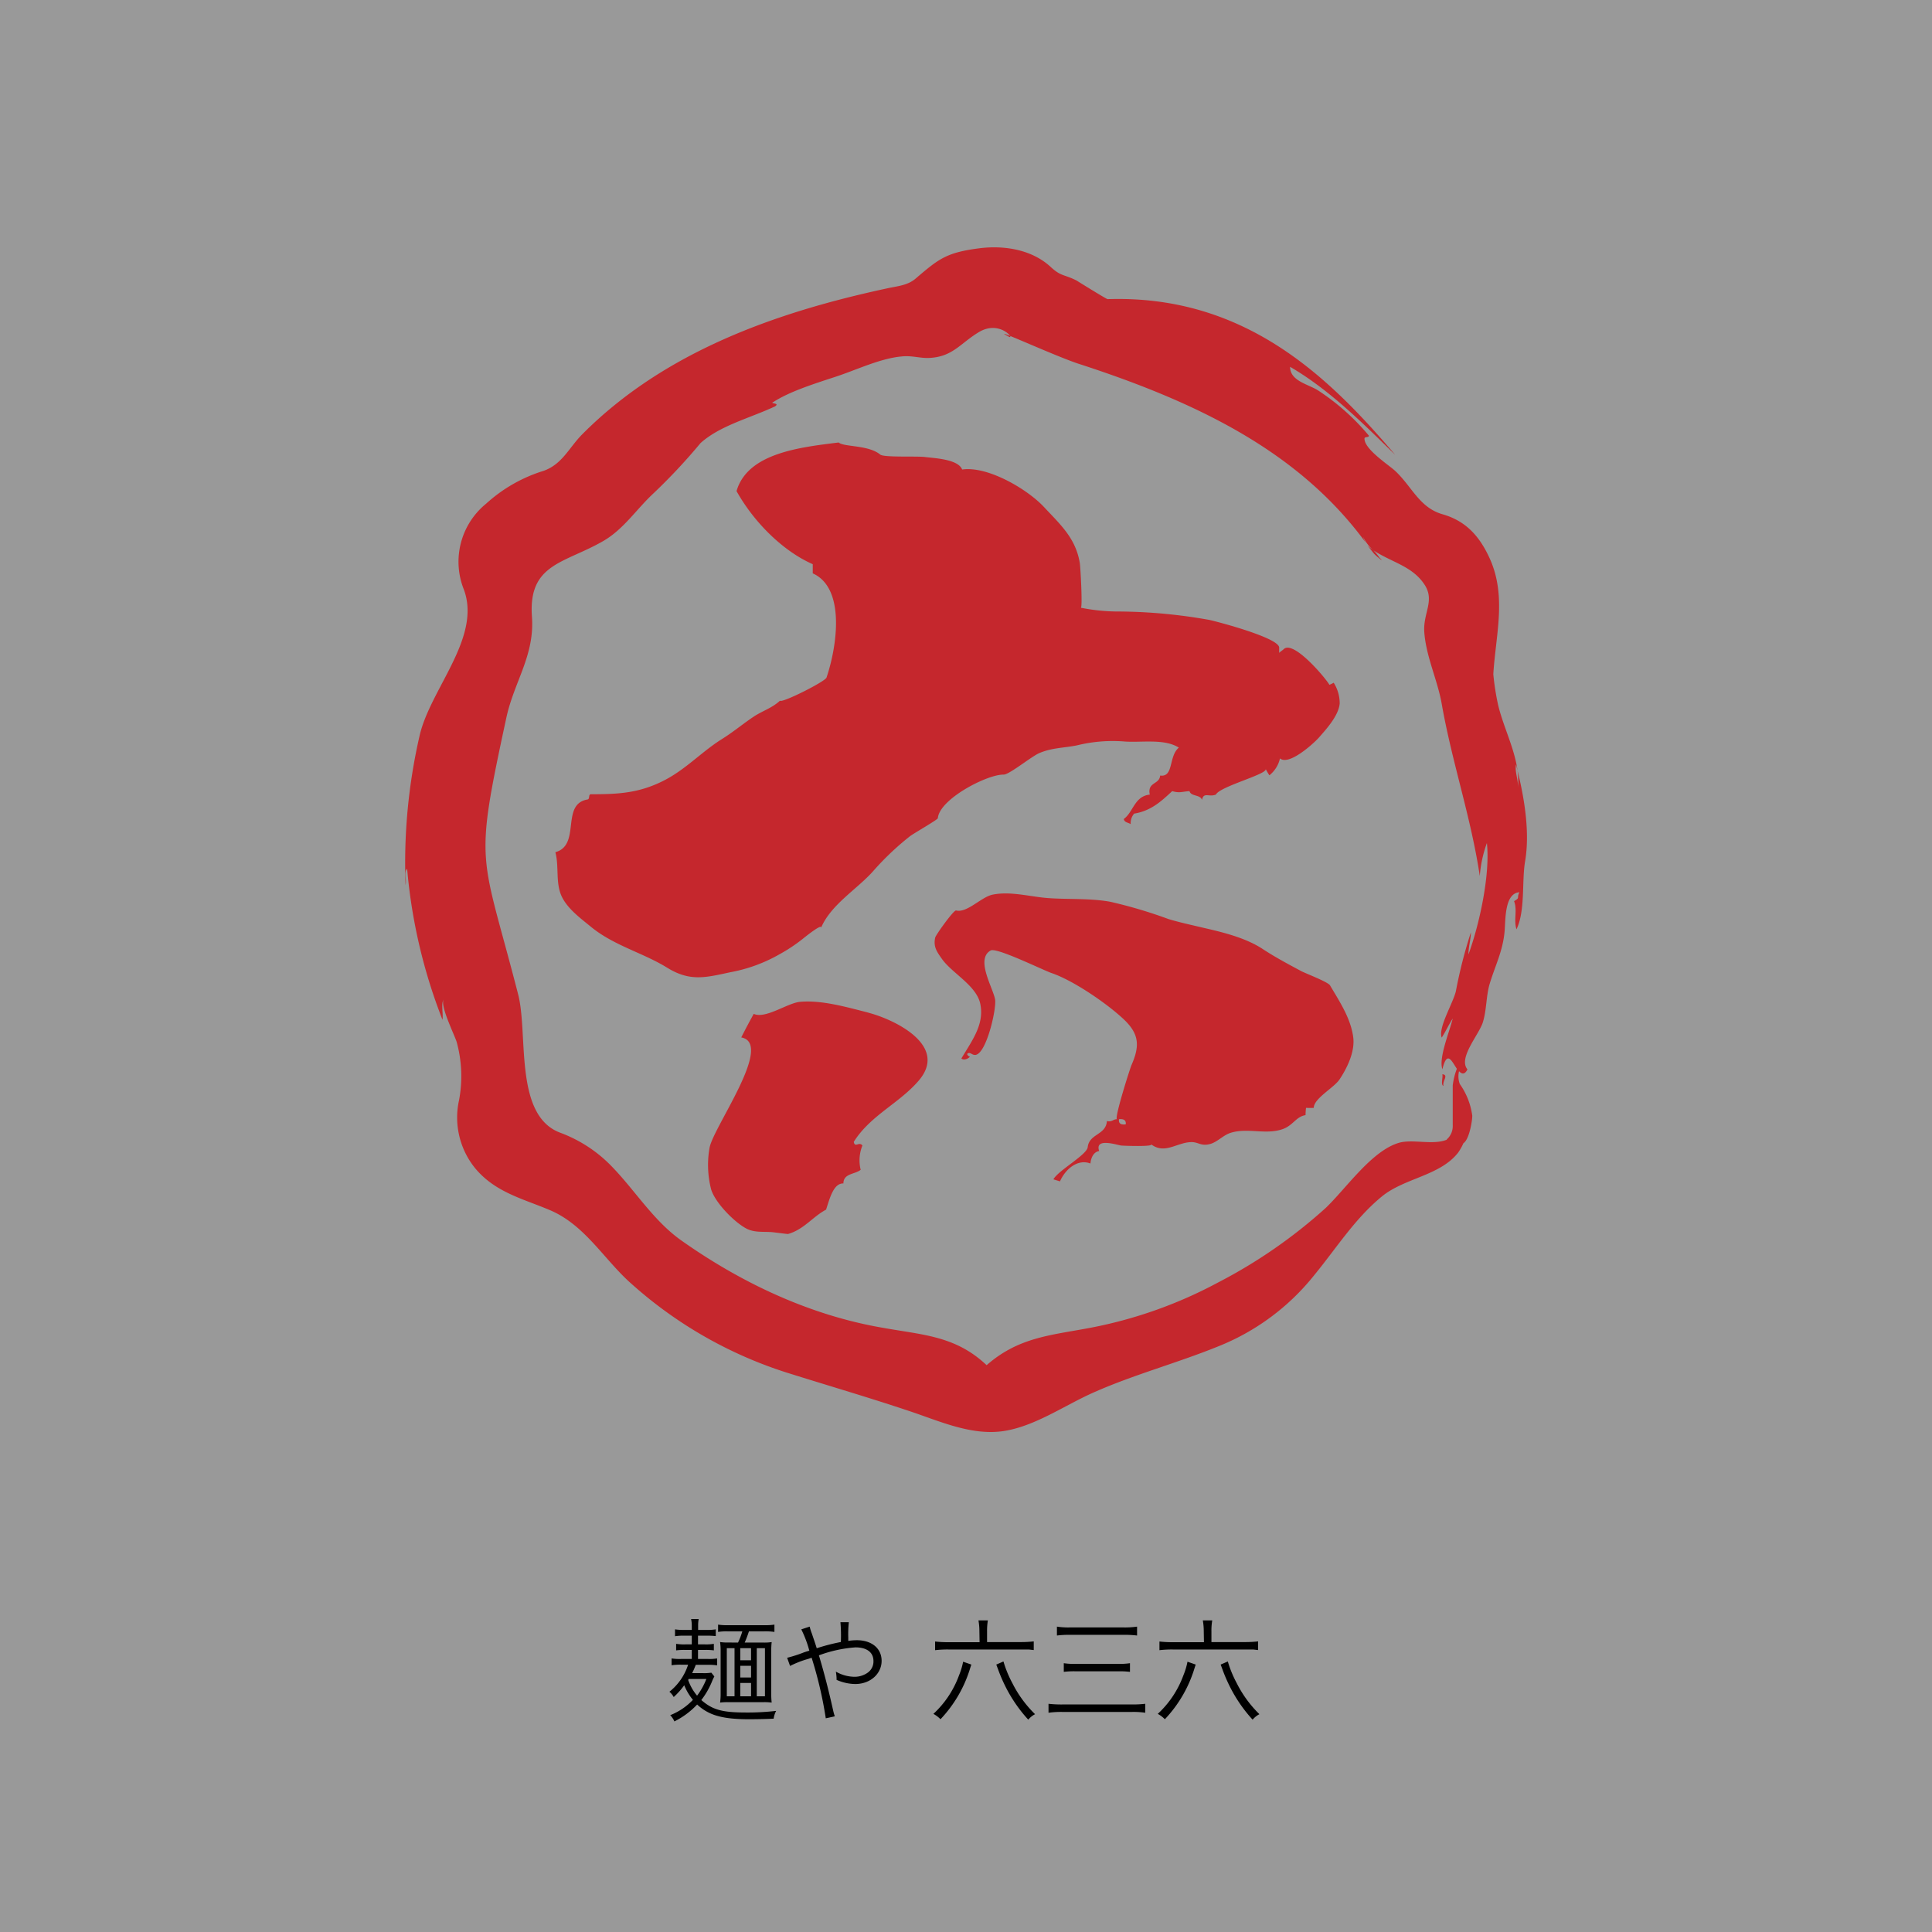
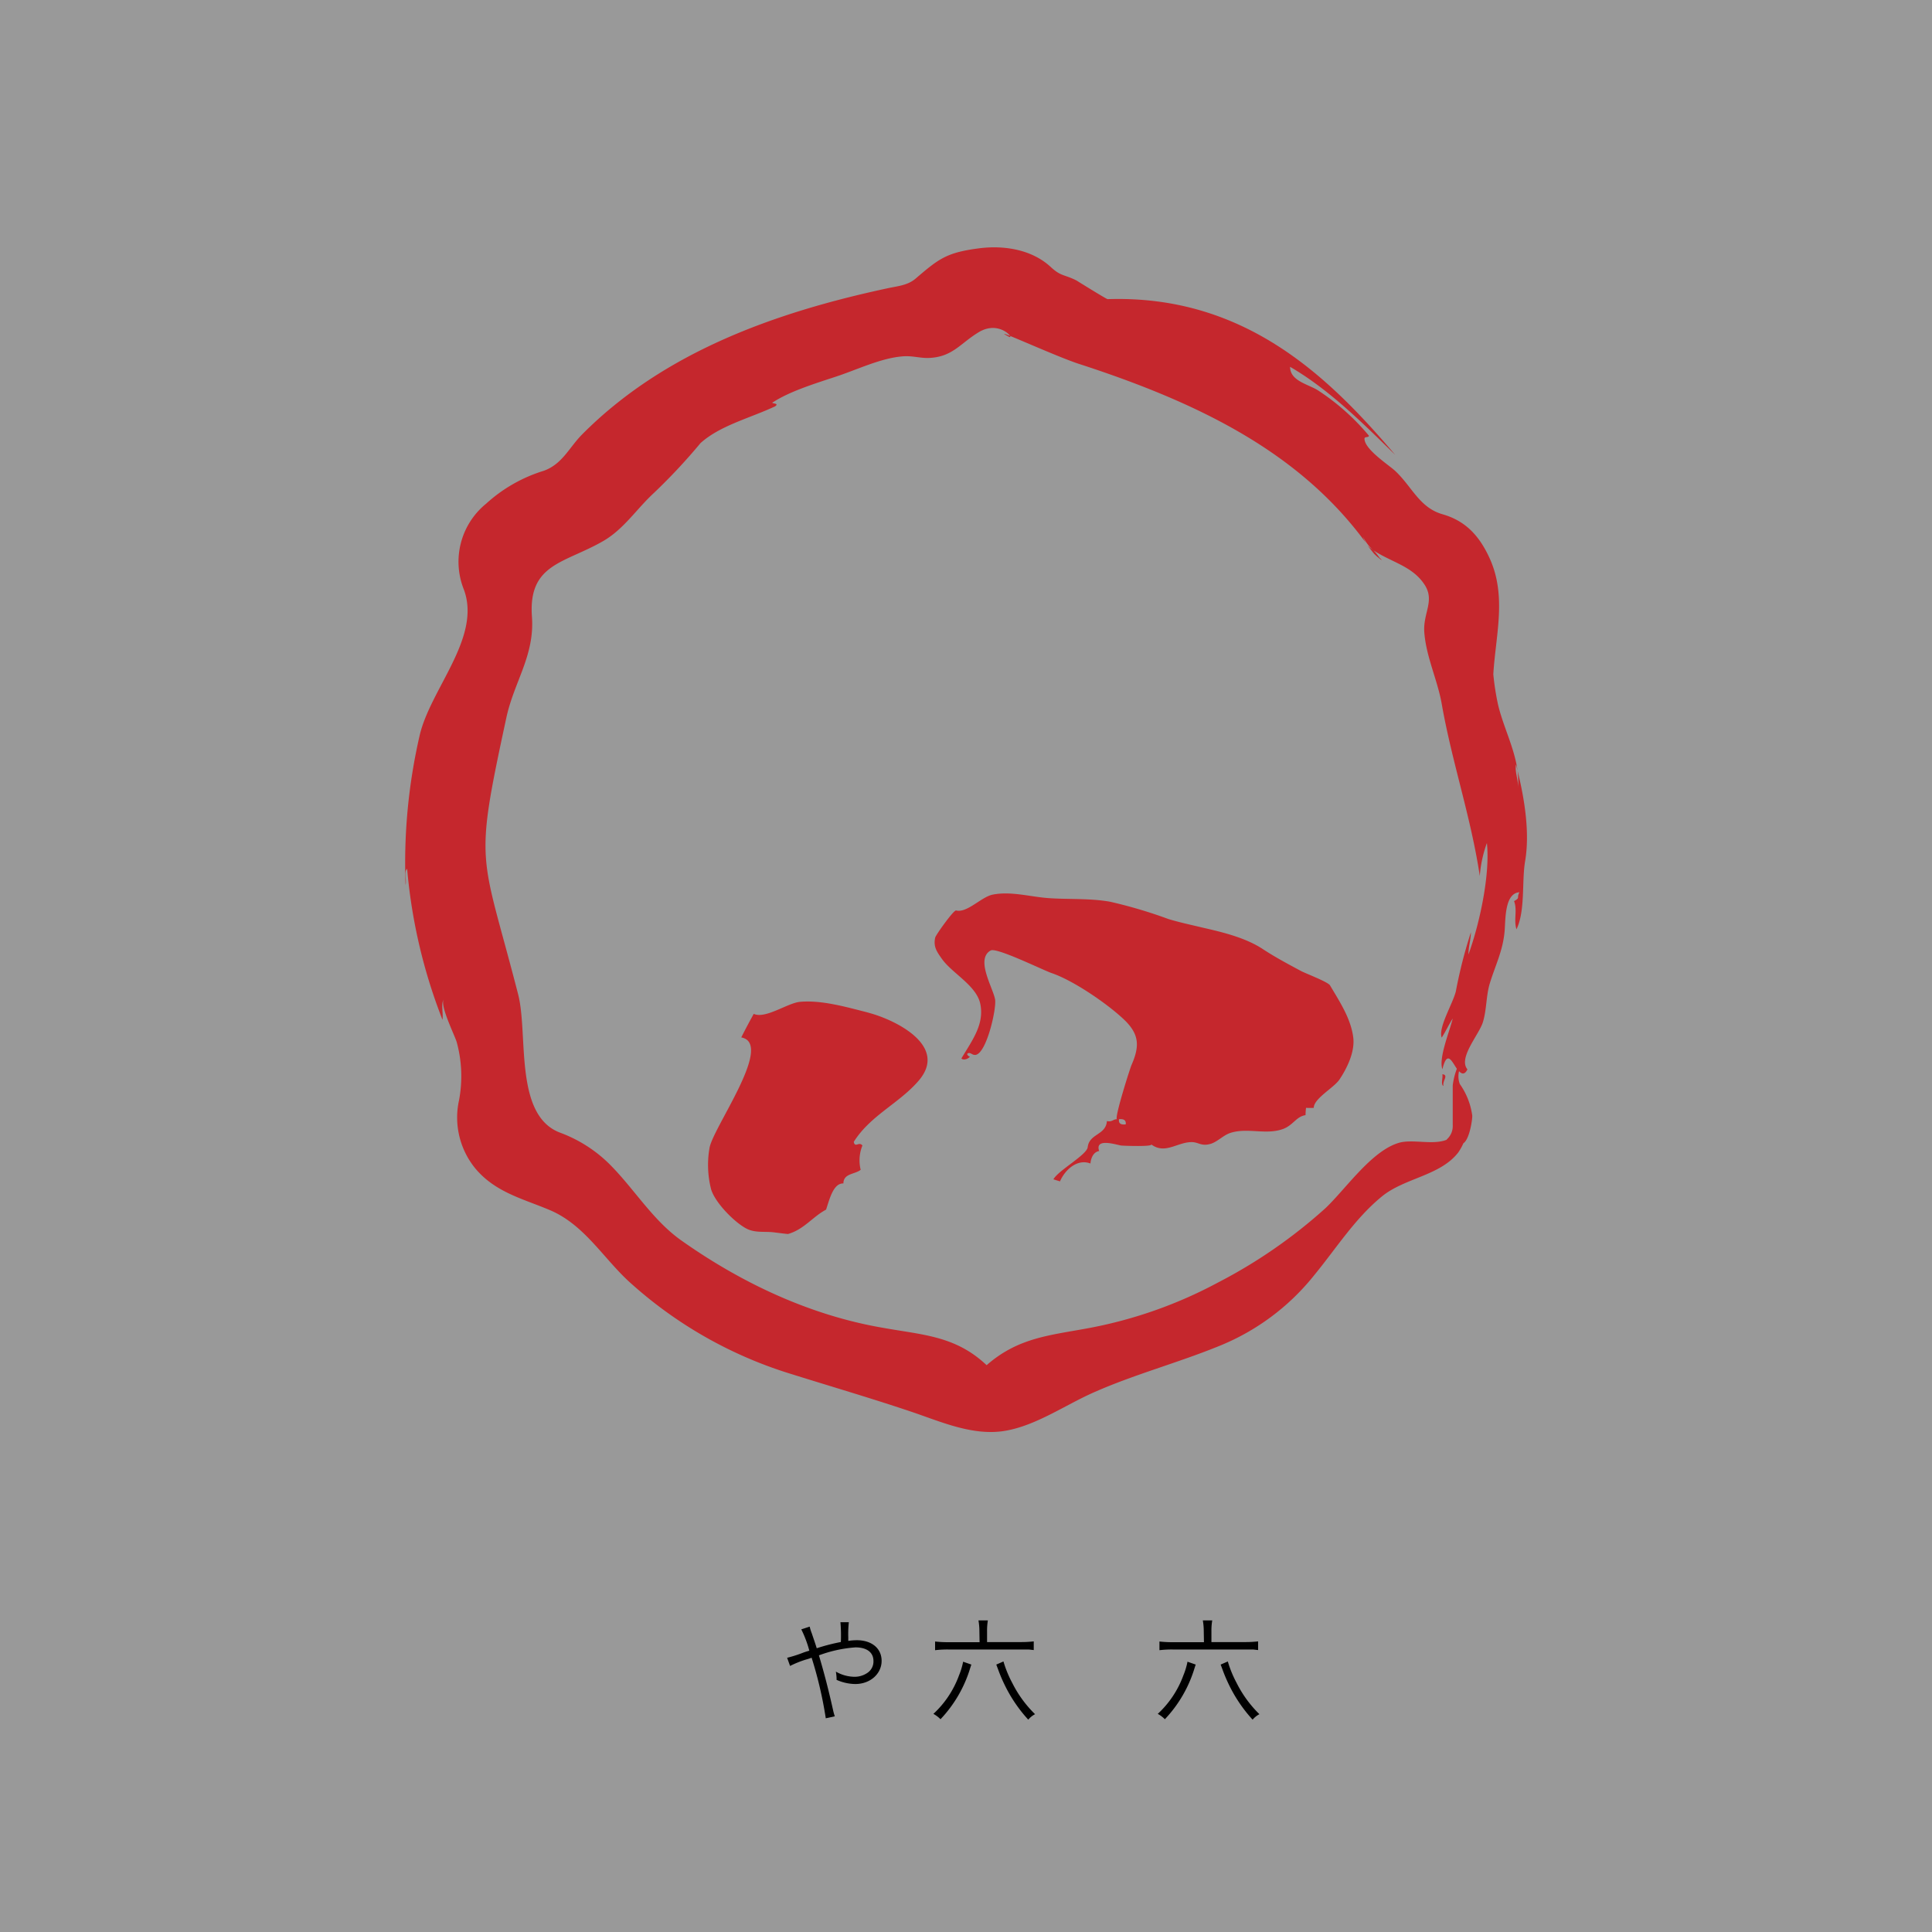
<svg xmlns="http://www.w3.org/2000/svg" viewBox="0 0 310 310">
  <defs>
    <style>.cls-1{fill:#999;}.cls-2{fill:#c5272d;fill-rule:evenodd;}</style>
  </defs>
  <g id="レイヤー_2" data-name="レイヤー 2">
    <g id="レイヤー_1-2" data-name="レイヤー 1">
      <rect class="cls-1" width="310" height="310" />
-       <path d="M114.62,269a7.17,7.17,0,0,0-.4.86,12.67,12.67,0,0,1-1.69,2.92c1.8,1.58,3.4,2,7.13,2a39.38,39.38,0,0,0,4.88-.26,3.6,3.6,0,0,0-.4,1.25c-.91.05-2.52.09-4,.09-3.08,0-5.07-.35-6.57-1.14a7.64,7.64,0,0,1-1.71-1.22,12.85,12.85,0,0,1-3.65,2.71,3.31,3.31,0,0,0-.67-1,10.1,10.1,0,0,0,3.64-2.46,9,9,0,0,1-1.39-2.34,12.13,12.13,0,0,1-1.69,1.89,3,3,0,0,0-.69-.85,9.09,9.09,0,0,0,3-4.34h-1.12a9.14,9.14,0,0,0-1.53.09V266.1a7.83,7.83,0,0,0,1.53.09H111v-1.45h-1a10.26,10.26,0,0,0-1.51.07v-1.05a7.72,7.72,0,0,0,1.51.09h1v-1.4h-1.14a9.26,9.26,0,0,0-1.55.09v-1.1a9,9,0,0,0,1.55.09H111v-.65a5,5,0,0,0-.11-1.1h1.22a5.2,5.2,0,0,0-.09,1.1v.65h1.32a8.74,8.74,0,0,0,1.51-.09v1.08a12.43,12.43,0,0,0-1.48-.07H112v1.4h1.08a7.16,7.16,0,0,0,1.46-.09v1.05a9.53,9.53,0,0,0-1.46-.07H112v1.45h1.64a6.79,6.79,0,0,0,1.42-.09v1.12a7.9,7.9,0,0,0-1.42-.09h-2a13.19,13.19,0,0,1-.58,1.33h1.66a7.64,7.64,0,0,0,1.42-.07Zm-4.2.56a8,8,0,0,0,1.43,2.52,11.06,11.06,0,0,0,1.49-2.68h-2.83Zm8-6a11.67,11.67,0,0,0,.69-1.8h-2.38a9,9,0,0,0-1.51.09v-1.17a9.74,9.74,0,0,0,1.62.09h5.78a10.09,10.09,0,0,0,1.64-.09v1.17a10.24,10.24,0,0,0-1.64-.09h-2.45a18.51,18.51,0,0,1-.68,1.8h3a7.54,7.54,0,0,0,1.33-.08,12,12,0,0,0-.07,1.39v6.93a11.84,11.84,0,0,0,.07,1.39,8.94,8.94,0,0,0-1.33-.07h-5.71a8.21,8.21,0,0,0-1.24.07,10.18,10.18,0,0,0,.09-1.42V264.9a10.23,10.23,0,0,0-.09-1.43,6.92,6.92,0,0,0,1.24.08Zm-.56.9h-1.24v7.72h1.24Zm.92,0v1.94h1.73v-1.94Zm0,4.7h1.73v-1.87h-1.73Zm1.73.88h-1.73v2.14h1.73Zm.92,2.14h1.31v-7.72h-1.31Z" />
      <path d="M129.92,261a7.12,7.12,0,0,0,.34,1.09c.36,1.07.54,1.57.79,2.38a31.66,31.66,0,0,1,3.87-1,23.77,23.77,0,0,0-.07-3.18h1.35a17.27,17.27,0,0,0-.09,2.43s0,.36,0,.57a9.31,9.31,0,0,1,1.35-.11c2.41,0,4,1.3,4,3.32s-1.76,3.71-4.23,3.71a7.61,7.61,0,0,1-3-.67,2.28,2.28,0,0,0,0-.32,8.14,8.14,0,0,0-.11-1,6.11,6.11,0,0,0,3,.83,3.62,3.62,0,0,0,2.16-.7,2.19,2.19,0,0,0,.87-1.84c0-1.37-1.06-2.18-2.88-2.18a21.06,21.06,0,0,0-5.87,1.28c.91,3.06,1.56,5.6,2.32,9a7.48,7.48,0,0,0,.23.78l-1.45.32a64.36,64.36,0,0,0-2.27-9.72,9.87,9.87,0,0,1-1,.32,16.62,16.62,0,0,0-2.46,1L126.3,266a20.86,20.86,0,0,0,2.65-.85c.45-.16.63-.2.91-.29a17.89,17.89,0,0,0-1.29-3.42Z" />
      <path d="M155.86,267.09c-.07.2-.07.2-.18.54a20.57,20.57,0,0,1-4.77,8.23,4.87,4.87,0,0,0-1.14-.86,15.78,15.78,0,0,0,4.11-6.18,11.5,11.5,0,0,0,.66-2.19Zm1.29-5.36A10.11,10.11,0,0,0,157,260h1.51a10,10,0,0,0-.13,1.77v1.71h5.39a17.64,17.64,0,0,0,2.1-.11v1.39c-.68-.07-.73-.09-.88-.09s-.54,0-1.24,0H152.17a17.23,17.23,0,0,0-2.13.11v-1.39a18.63,18.63,0,0,0,2.14.11h5Zm3.86,4.86a18,18,0,0,0,1.42,3.46,18.6,18.6,0,0,0,3.65,5,3.56,3.56,0,0,0-1.09.88,23.25,23.25,0,0,1-3.86-5.73,24.88,24.88,0,0,1-1-2.39l-.27-.72Z" />
-       <path d="M183.76,274.82a12.44,12.44,0,0,0-2.09-.13H170.44a14.65,14.65,0,0,0-2.2.13v-1.44a17.78,17.78,0,0,0,2.18.11h11.23a16.88,16.88,0,0,0,2.11-.11ZM169.59,261a11.86,11.86,0,0,0,2.07.13h8.63a13.31,13.31,0,0,0,2.16-.13v1.43a15.75,15.75,0,0,0-2.16-.11h-8.63a14.16,14.16,0,0,0-2.07.11Zm1.1,5.87a11.13,11.13,0,0,0,1.87.11h6.88a11.37,11.37,0,0,0,1.87-.11v1.39a13.76,13.76,0,0,0-1.87-.09h-6.86a13.28,13.28,0,0,0-1.89.09Z" />
      <path d="M191.86,267.09c-.07.2-.07.2-.18.54a20.57,20.57,0,0,1-4.77,8.23,4.87,4.87,0,0,0-1.14-.86,15.78,15.78,0,0,0,4.11-6.18,11.5,11.5,0,0,0,.66-2.19Zm1.29-5.36A10.11,10.11,0,0,0,193,260h1.51a10,10,0,0,0-.13,1.77v1.71h5.39a17.64,17.64,0,0,0,2.1-.11v1.39c-.68-.07-.73-.09-.88-.09s-.54,0-1.24,0H188.17a17.23,17.23,0,0,0-2.13.11v-1.39a18.63,18.63,0,0,0,2.14.11h5Zm3.86,4.86a18,18,0,0,0,1.42,3.46,18.6,18.6,0,0,0,3.65,5,3.56,3.56,0,0,0-1.09.88,23.25,23.25,0,0,1-3.86-5.73,24.88,24.88,0,0,1-1-2.39l-.27-.72Z" />
      <path class="cls-2" d="M139.72,162.6l-.55-.16c-3.36-.85-7.32-2-10.8-1.69-2,.18-5.55,2.79-7.43,1.93-.69,1.25-1.36,2.5-2,3.78,5.36,1-4.69,14.64-5.11,17.83a15.8,15.8,0,0,0,.28,6.57c.67,2.17,3.8,5.34,5.75,6.32,1.29.63,2.72.41,4.08.53.08,0,2.41.31,2.51.29,2.57-.74,3.92-2.75,6.1-3.91.58-1.78,1.19-4.26,2.78-4.2,0-1.63,1.87-1.45,2.77-2.19a6.34,6.34,0,0,1,.28-3.9c-.56-.7-1.18.45-1.39-.58,2.71-4.31,7.38-6.21,10.5-9.92C152,167.9,144.06,163.84,139.72,162.6Z" />
-       <path class="cls-2" d="M214,109.55a5.41,5.41,0,0,1-.69.33c-.6-1.08-5.81-7.26-7.34-5.71-.19.18-.49.36-.72.58,0-.2,0-.51,0-.8.14-1.58-10-4.22-11.2-4.48a85,85,0,0,0-14.35-1.35,30.38,30.38,0,0,1-6.28-.61c.31.07-.05-6.55-.16-7.17-.66-4-3.11-6.16-5.76-9s-9-6.6-13.12-6c-.62-1.67-4.49-1.82-5.88-2-1.24-.19-6.66.1-7.26-.4-1.92-1.58-5.84-1.19-6.67-1.94-6.18.77-14.62,1.68-16.39,7.8,2.79,5,7.44,9.62,12.23,11.73V92c5.28,2.37,3.91,11.69,2.21,16.72-.21.64-7.15,4.13-7.47,3.71-1.2,1.12-2.63,1.57-4,2.42-1.79,1.16-3.38,2.53-5.27,3.71-3.41,2.13-5.91,5-9.63,6.82-3.91,1.92-7.21,2.06-11.43,2.06-.45,0-.14.78-.54.84-4.38.74-1,7.31-5.17,8.46.62,2.31,0,4.86,1,7.06.93,2,3,3.51,4.67,4.88,3.72,3.07,8.41,4.19,12.33,6.63,3.65,2.23,6.13,1.54,10.13.68a24.87,24.87,0,0,0,7.85-2.88,26.22,26.22,0,0,0,3.71-2.46c.2-.17,3.29-2.66,2.92-1.73,1.56-3.72,5.64-6.13,8.26-9a44.82,44.82,0,0,1,6-5.72c.53-.43,4.47-2.67,4.5-2.91.26-3.08,7.92-7.05,10.56-7,.93,0,4.56-3,5.79-3.48,2-.83,3.81-.79,5.92-1.2a24.06,24.06,0,0,1,7.49-.65c2.69.26,6.52-.52,8.91,1-1.68,1.4-.78,4.79-3,4.48-.1,1.47-2.08,1-1.66,3.06-2.46.25-2.63,2.79-4.17,3.91.08.57.72.56,1.11.83a2.31,2.31,0,0,1,.55-1.69c2.76-.45,4.42-2.05,6.11-3.61,1.18.35,1.49.09,2.77,0,.23.89,1.73.52,2,1.4.3-1.3,1.08-.4,2.23-.84.66-1.32,8.25-3.26,8-4.1a10.09,10.09,0,0,0,.59,1,4.79,4.79,0,0,0,1.7-2.71c1.41,1.2,5.26-2.27,6.18-3.27,1.26-1.43,3.21-3.56,3.4-5.52A6.16,6.16,0,0,0,214,109.55Z" />
      <path class="cls-2" d="M213.41,158.11c-.31-.55-3.93-1.92-4.64-2.3-2.07-1.11-4.16-2.22-6.12-3.51-2.6-1.72-6-2.62-9.39-3.39-2-.48-4-.9-5.79-1.45a76,76,0,0,0-9.34-2.77c-3.2-.57-6.47-.36-9.7-.57-3-.18-6.12-1.16-9.11-.58-1.84.34-4.14,3-5.91,2.55-.39-.09-3.23,3.89-3.35,4.34-.33,1.49.26,2.28,1.14,3.52,1.69,2.3,5.56,4.25,6.11,7.21.61,3.19-1.23,5.65-3.05,8.67.32.35,1.06.1,1.37-.28-.29-.07-.65-.47-.25-.57s.62.32,1.11.29c1.78-.14,3.42-7.38,3.18-8.89-.31-1.85-3.22-6.52-.69-7.88,1-.48,8.36,3.15,9.74,3.63,3.49,1.18,8.93,4.9,11.63,7.46,2.46,2.34,2.54,4.25,1.22,7.27-.21.43-2.85,8.72-2.33,8.72-.65,0-.8.49-1.63.3-.16,2.27-2.82,2-3.08,4.18-.11,1.23-4.72,3.74-5.5,5.16-.06,0,.78.25,1.05.34.8-1.86,2.77-3.68,4.89-2.87.09-1.06.6-1.89,1.4-2-.73-2.11,2.54-1.07,3.48-.89.44.06,5.4.22,4.84-.2,2.18,1.66,4.09-.25,6.37-.34,1.26-.06,1.62.74,3.22.27,1.1-.35,2-1.36,3.09-1.73,2.76-.92,5.72.35,8.48-.64,1.65-.6,2.12-2,3.63-2.23a11.3,11.3,0,0,1,.08-1.17,10.75,10.75,0,0,0,1.24,0c0-1.5,3.25-3.23,4.12-4.54,1.25-1.86,2.52-4.5,2.21-6.81C216.73,163.38,214.93,160.68,213.41,158.11Zm-33.86,21.47c.7-.06,1.17.11,1.08.83C179.91,180.5,179.45,180.32,179.55,179.58Z" />
-       <path class="cls-2" d="M231.63,174.25c-.28-.72.91-1.78-.2-1.88C231.56,172.93,231.12,174.07,231.63,174.25Zm11.87-50.6a13.83,13.83,0,0,1,.06,2.88c.13-1.25-.54-2.68-.31-3.85.09.31.17.63.25,1-.48-3.63-2.28-7.05-3.12-10.57a41.2,41.2,0,0,1-.77-4.93c.38-6.36,2.23-12.64-.69-18.82-1.72-3.67-4-5.86-7.48-6.85-3.73-1.08-4.91-4.5-7.63-7-1.12-1-4.87-3.44-4.87-5.11,0-.4.66-.14.72-.48a36.85,36.85,0,0,0-8.19-7.29c-1.59-1-4.47-1.5-4.47-3.77,6.45,3.73,12.1,9.49,16.87,14.12C213.49,60.81,200,47.27,177.72,48c-.17,0-4.43-2.64-5-3-2-1-2.45-.63-4.08-2.12-3-2.81-7.4-3.53-11.36-3.06-5.42.68-6.62,1.69-10.33,4.85-1.3,1.14-2.93,1.23-4.65,1.61-18,3.87-35.76,10.22-48.86,23.39-2.14,2.15-3.19,4.79-6.19,5.87A24.33,24.33,0,0,0,78,80.82a12,12,0,0,0-3.56,13.8c2.83,7.71-5.39,15.91-7.11,23.41A91,91,0,0,0,65.08,142c.17-.8-.27-2.2.25-2.59A86.7,86.7,0,0,0,71,163.63c.15-1-.29-2.66.22-3.29-.72.9,1.8,5.9,2.07,6.9a20.75,20.75,0,0,1,.37,9.27,12.9,12.9,0,0,0,2.63,11c3.23,3.84,7.65,4.84,11.94,6.66,5.74,2.43,8.74,8.06,13.29,12a68.44,68.44,0,0,0,24.49,14c6.88,2.17,13.78,4.17,20.63,6.49,4.59,1.58,9.57,3.74,14.53,2.94s9.62-4.08,14.21-6.13c6.52-2.9,13.4-4.73,20-7.4a37.42,37.42,0,0,0,15.55-11.53c3.48-4.24,6.47-9,10.75-12.52,3.61-3,9.37-3.34,12.28-7.07a8.69,8.69,0,0,0,.85-1.51c1-.65,1.46-3.88,1.42-4.44a11.38,11.38,0,0,0-2-5.07,3.54,3.54,0,0,1-.12-2.05c.44.47.9.6,1.35-.29-1.53-1.82,1.85-5.56,2.47-7.55s.51-4.2,1.1-6.19c.91-3,2.13-5.28,2.4-8.51.15-1.88,0-6,2.36-6.17-.48,1,.18.83-.85,1.42.57,1.48-.1,3,.39,4.52,1.44-3,.83-7.7,1.38-10.9C245.48,133.67,244.66,128.38,243.5,123.65Zm-7.88,29.5c0-1.2.37-2.38.4-3.57a76.55,76.55,0,0,0-2.42,9.48c-.46,1.93-2.87,5.84-2.27,7.43.65-1,1.13-2.08,1.77-3.07-.47,2-2.3,6.33-1.66,8.15.76-3.13,1.49-1.3,2.32-.08a11.43,11.43,0,0,0-.66,2.65v6.43a2.84,2.84,0,0,1-1,2.29l.08,0c-2.26.94-5.56-.15-7.78.53-4.36,1.33-8.4,7.3-11.69,10.44a81.64,81.64,0,0,1-17.24,11.94,71.67,71.67,0,0,1-20.5,7.28c-6.4,1.21-11.51,1.5-16.66,6-5-4.72-10.22-4.84-16.66-6-11.67-2-22.68-7.19-32.31-14-4.48-3.16-7.4-8-11.18-11.89a22.17,22.17,0,0,0-8.27-5.41c-7.44-2.77-5.11-15.72-6.74-22.16-6-23.34-7.16-20.07-1.89-44.49,1.27-5.8,4.56-9.95,4.09-16.18-.59-8.5,5.2-8.51,11.43-12.1,3.33-1.92,5.37-5.17,8.14-7.72a94.22,94.22,0,0,0,7.48-8c3.14-2.83,7.92-4,11.95-5.89.91-.61-1-.39-.24-.72,2.6-1.65,6.18-2.8,9.85-4,3.51-1.14,7.27-3,10.77-3.3,1.53-.16,2.83.28,4.21.25,3.89-.12,5.1-2.32,8.09-4.13,3.48-2.11,6,1.39,4.76.67-3.45-1.88,7.52,3.17,11.28,4.39,19.27,6.25,35.46,14.19,46.11,28.75a4.22,4.22,0,0,1-.48-1,7.19,7.19,0,0,0,1.56,2.1c2.93,2,6.27,2.54,8.27,5.52,1.76,2.61-.18,4.54,0,7.61.27,4,2.12,7.7,2.81,11.63,1.63,9.29,4.71,18.23,6.1,27.58a19.83,19.83,0,0,1,1.14-5.29C239.13,140.42,237.35,148.43,235.62,153.15ZM219.41,87.48c.31.44.65.85,1,1.29s2,1.72.93.71a9.23,9.23,0,0,0-1-1.22A4.42,4.42,0,0,1,219.41,87.48Z" />
+       <path class="cls-2" d="M231.63,174.25c-.28-.72.91-1.78-.2-1.88C231.56,172.93,231.12,174.07,231.63,174.25Zm11.87-50.6a13.83,13.83,0,0,1,.06,2.88c.13-1.25-.54-2.68-.31-3.85.09.31.17.63.25,1-.48-3.63-2.28-7.05-3.12-10.57a41.2,41.2,0,0,1-.77-4.93c.38-6.36,2.23-12.64-.69-18.82-1.72-3.67-4-5.86-7.48-6.85-3.73-1.08-4.91-4.5-7.63-7-1.12-1-4.87-3.44-4.87-5.11,0-.4.66-.14.72-.48a36.85,36.85,0,0,0-8.19-7.29c-1.59-1-4.47-1.5-4.47-3.77,6.45,3.73,12.1,9.49,16.87,14.12C213.49,60.81,200,47.27,177.72,48c-.17,0-4.43-2.64-5-3-2-1-2.45-.63-4.08-2.12-3-2.81-7.4-3.53-11.36-3.06-5.42.68-6.62,1.69-10.33,4.85-1.3,1.14-2.93,1.23-4.65,1.61-18,3.87-35.76,10.22-48.86,23.39-2.14,2.15-3.19,4.79-6.19,5.87A24.33,24.33,0,0,0,78,80.82a12,12,0,0,0-3.56,13.8c2.83,7.71-5.39,15.91-7.11,23.41A91,91,0,0,0,65.08,142c.17-.8-.27-2.2.25-2.59A86.7,86.7,0,0,0,71,163.63c.15-1-.29-2.66.22-3.29-.72.9,1.8,5.9,2.07,6.9a20.75,20.75,0,0,1,.37,9.27,12.9,12.9,0,0,0,2.63,11c3.23,3.84,7.65,4.84,11.94,6.66,5.74,2.43,8.74,8.06,13.29,12a68.44,68.44,0,0,0,24.49,14c6.88,2.17,13.78,4.17,20.63,6.49,4.59,1.58,9.57,3.74,14.53,2.94s9.62-4.08,14.21-6.13c6.52-2.9,13.4-4.73,20-7.4a37.42,37.42,0,0,0,15.55-11.53c3.48-4.24,6.47-9,10.75-12.52,3.61-3,9.37-3.34,12.28-7.07a8.69,8.69,0,0,0,.85-1.51c1-.65,1.46-3.88,1.42-4.44a11.38,11.38,0,0,0-2-5.07,3.54,3.54,0,0,1-.12-2.05c.44.47.9.6,1.35-.29-1.53-1.82,1.85-5.56,2.47-7.55s.51-4.2,1.1-6.19c.91-3,2.13-5.28,2.4-8.51.15-1.88,0-6,2.36-6.17-.48,1,.18.83-.85,1.42.57,1.48-.1,3,.39,4.52,1.44-3,.83-7.7,1.38-10.9C245.48,133.67,244.66,128.38,243.5,123.65m-7.88,29.5c0-1.2.37-2.38.4-3.57a76.55,76.55,0,0,0-2.42,9.48c-.46,1.93-2.87,5.84-2.27,7.43.65-1,1.13-2.08,1.77-3.07-.47,2-2.3,6.33-1.66,8.15.76-3.13,1.49-1.3,2.32-.08a11.43,11.43,0,0,0-.66,2.65v6.43a2.84,2.84,0,0,1-1,2.29l.08,0c-2.26.94-5.56-.15-7.78.53-4.36,1.33-8.4,7.3-11.69,10.44a81.64,81.64,0,0,1-17.24,11.94,71.67,71.67,0,0,1-20.5,7.28c-6.4,1.21-11.51,1.5-16.66,6-5-4.72-10.22-4.84-16.66-6-11.67-2-22.68-7.19-32.31-14-4.48-3.16-7.4-8-11.18-11.89a22.17,22.17,0,0,0-8.27-5.41c-7.44-2.77-5.11-15.72-6.74-22.16-6-23.34-7.16-20.07-1.89-44.49,1.27-5.8,4.56-9.95,4.09-16.18-.59-8.5,5.2-8.51,11.43-12.1,3.33-1.92,5.37-5.17,8.14-7.72a94.22,94.22,0,0,0,7.48-8c3.14-2.83,7.92-4,11.95-5.89.91-.61-1-.39-.24-.72,2.6-1.65,6.18-2.8,9.85-4,3.51-1.14,7.27-3,10.77-3.3,1.53-.16,2.83.28,4.21.25,3.89-.12,5.1-2.32,8.09-4.13,3.48-2.11,6,1.39,4.76.67-3.45-1.88,7.52,3.17,11.28,4.39,19.27,6.25,35.46,14.19,46.11,28.75a4.22,4.22,0,0,1-.48-1,7.19,7.19,0,0,0,1.56,2.1c2.93,2,6.27,2.54,8.27,5.52,1.76,2.61-.18,4.54,0,7.61.27,4,2.12,7.7,2.81,11.63,1.63,9.29,4.71,18.23,6.1,27.58a19.83,19.83,0,0,1,1.14-5.29C239.13,140.42,237.35,148.43,235.62,153.15ZM219.41,87.48c.31.44.65.85,1,1.29s2,1.72.93.71a9.23,9.23,0,0,0-1-1.22A4.42,4.42,0,0,1,219.41,87.48Z" />
    </g>
  </g>
</svg>